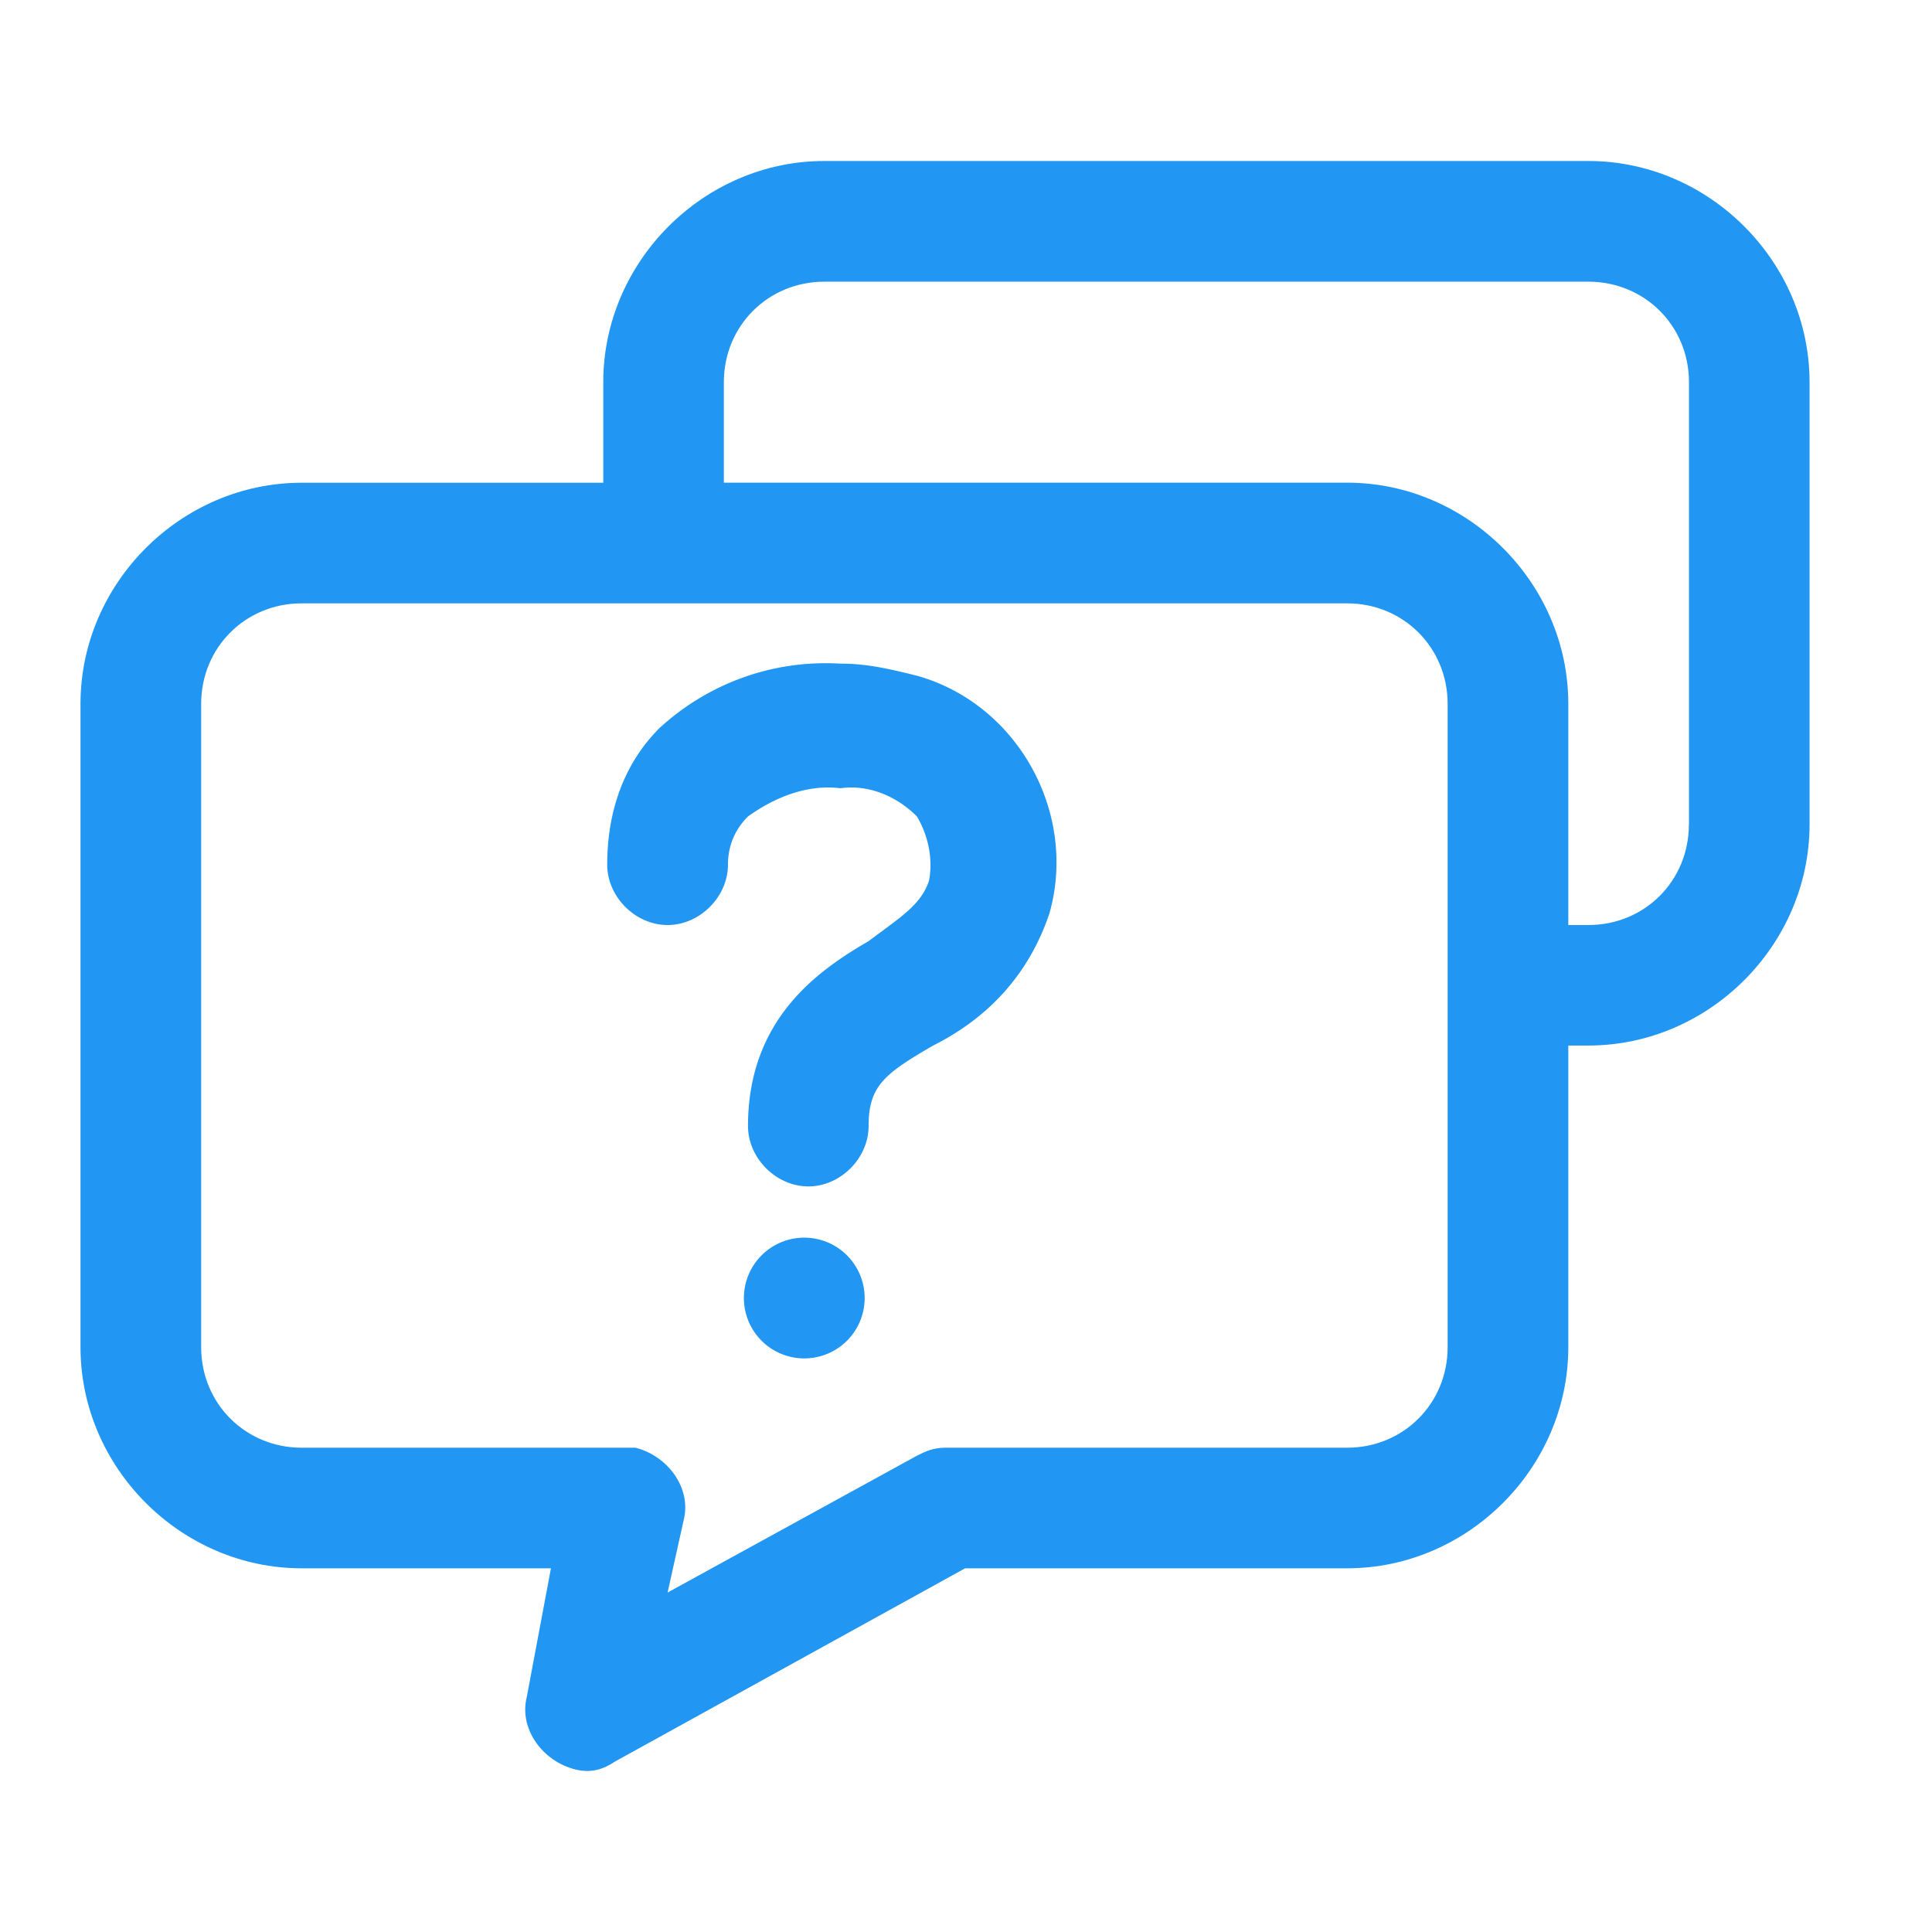
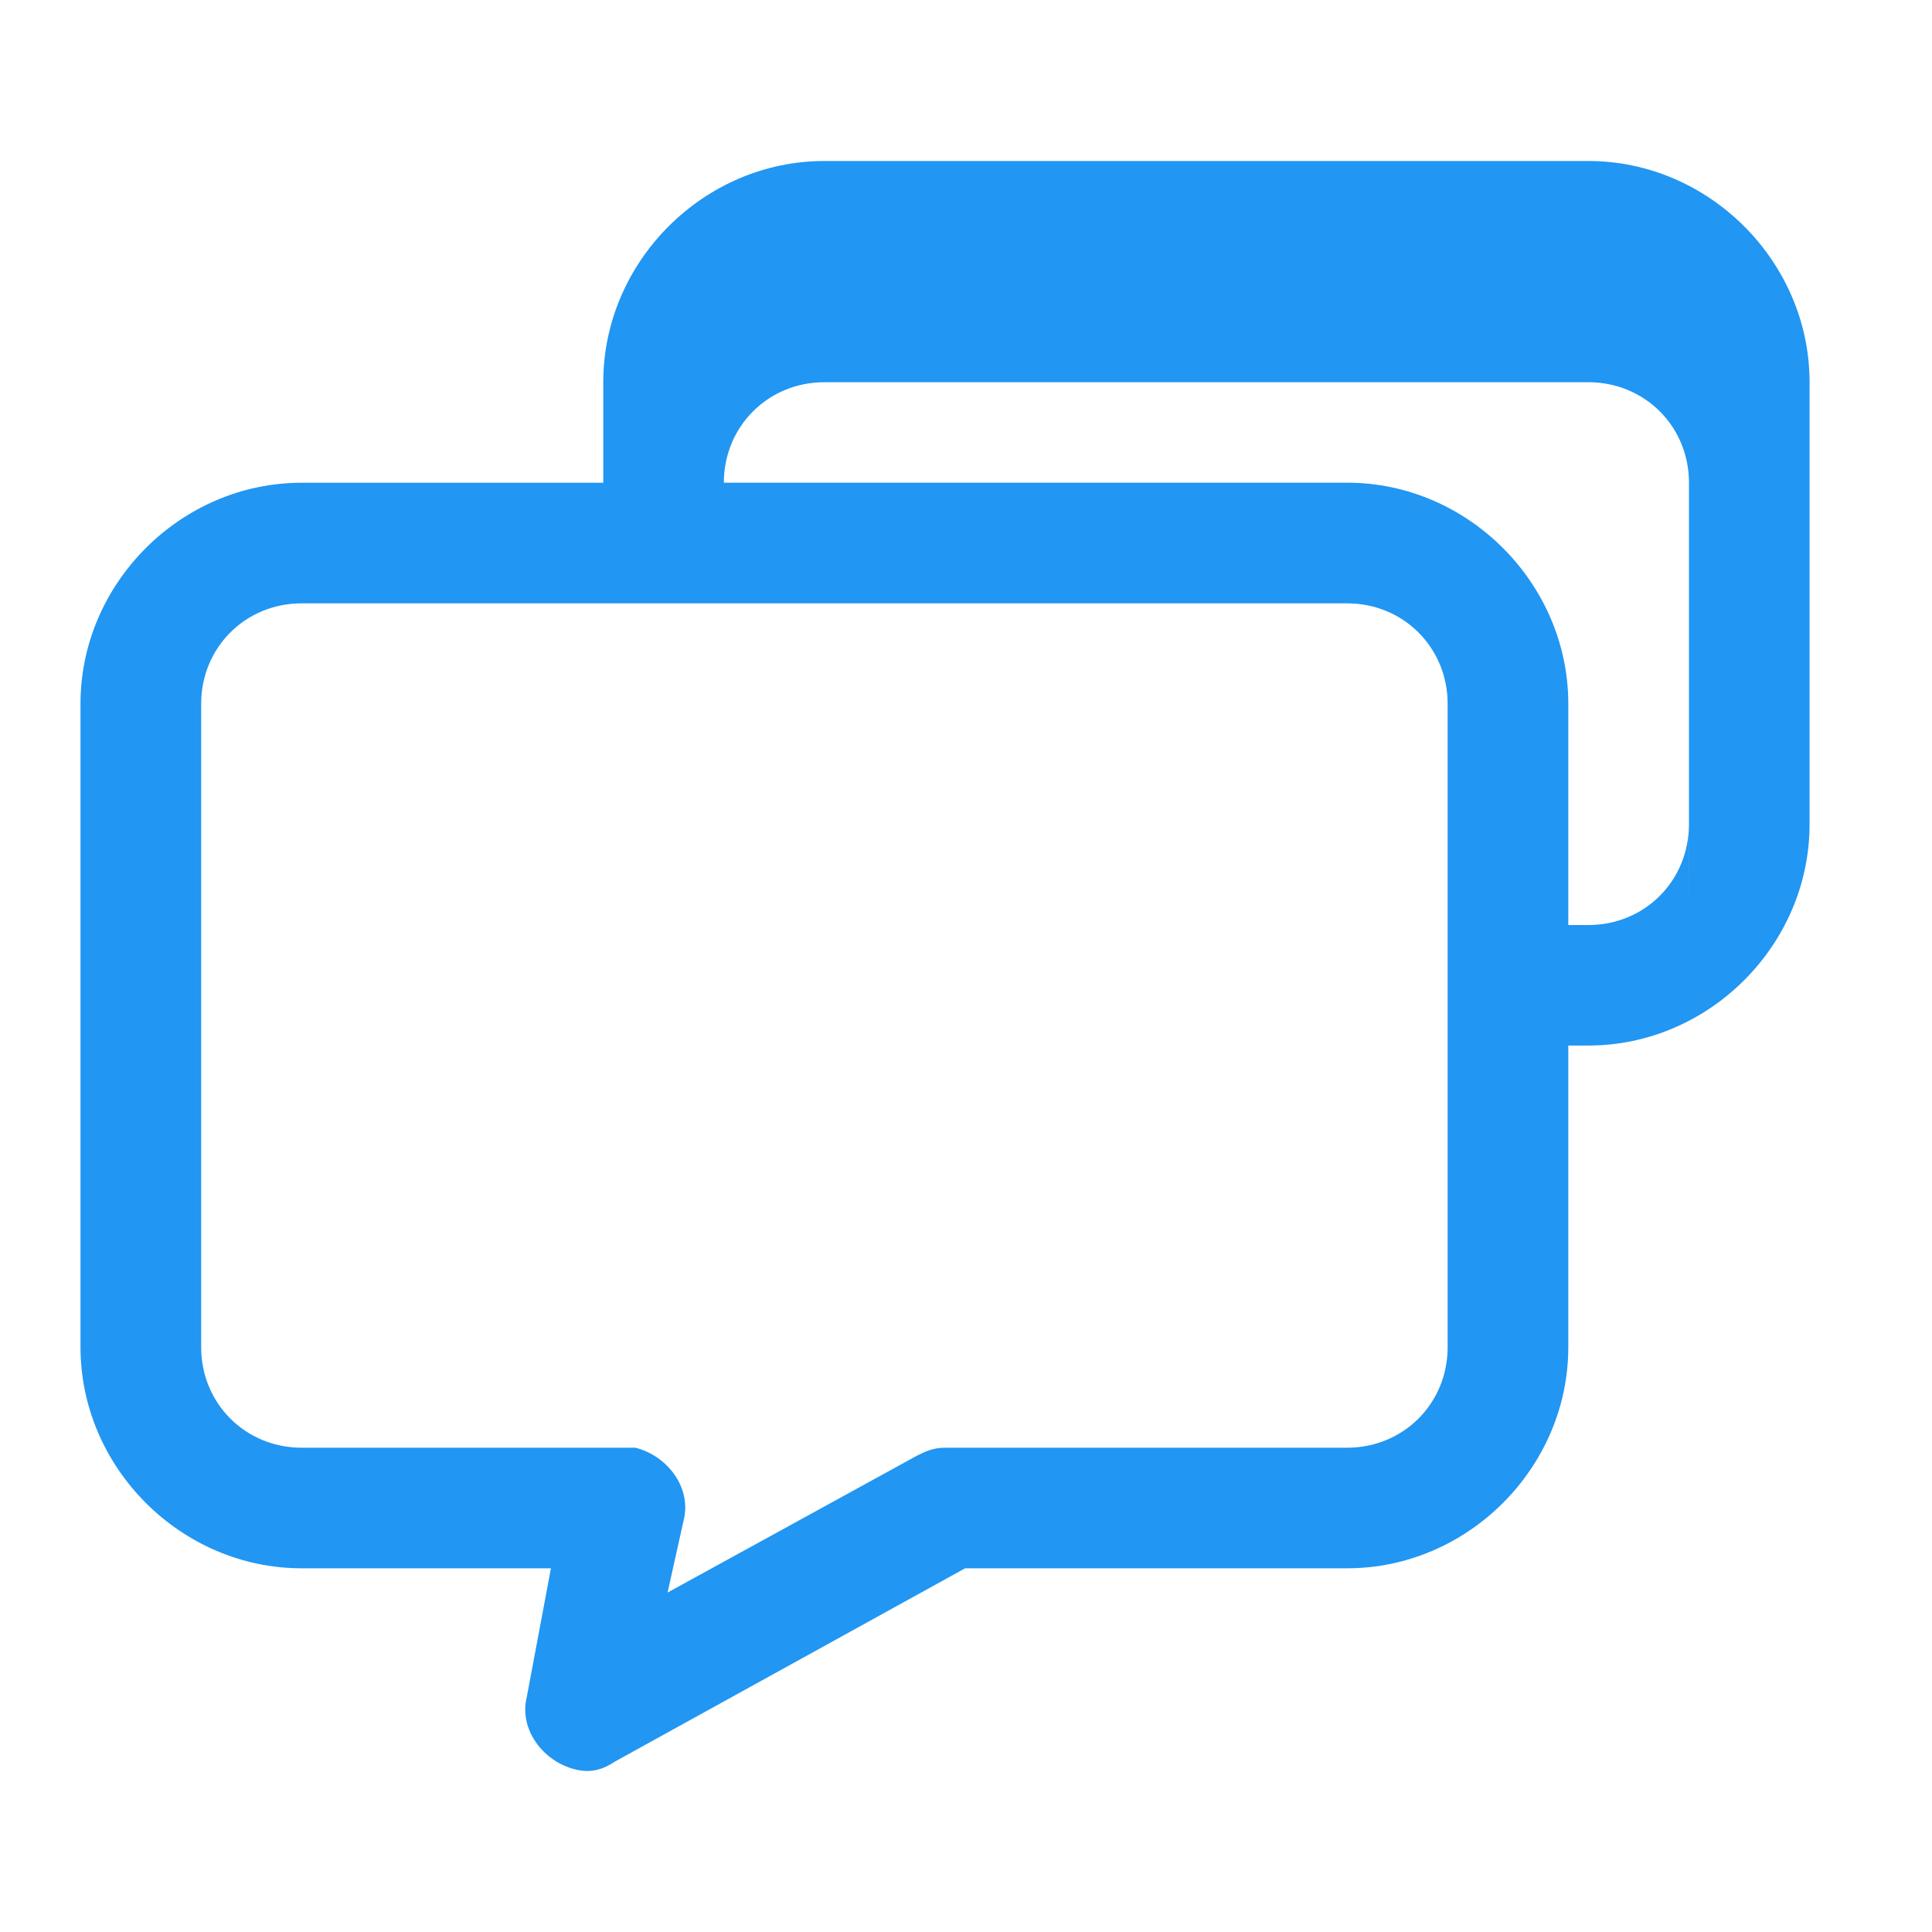
<svg xmlns="http://www.w3.org/2000/svg" class="icon" style="width: 1em;height: 1em;vertical-align: middle;fill: currentColor;overflow: hidden;" viewBox="0 0 1024 1024" version="1.1" p-id="17721">
-   <path d="M841.899 85.333H436.907C372.992 85.333 319.744 138.624 319.744 202.539v53.333H159.872C96 255.829 42.667 309.077 42.667 372.992v341.035c0 63.915 53.291 117.205 117.205 117.205h132.139l-12.8 68.181c-4.267 17.067 8.533 34.133 25.6 38.4 8.533 2.133 14.933 0 21.333-4.267l185.387-102.315h202.496c63.915 0 117.205-53.291 117.205-117.205v-159.872h10.667c63.915 0 117.205-53.291 117.205-117.205V202.539C959.104 138.667 905.813 85.333 841.899 85.333z m-74.624 628.736c0 29.824-23.467 53.248-53.248 53.248h-213.163c-6.4 0-10.667 2.133-14.933 4.267l-132.096 72.491 8.533-38.4c4.267-17.067-8.533-34.091-25.6-38.357H159.872c-29.824 0-53.248-23.467-53.248-53.248V373.035c0-29.824 23.424-53.248 53.248-53.248h554.155c29.824 0 53.248 23.467 53.248 53.248v341.035z m127.872-277.077c0 29.867-23.424 53.291-53.248 53.291h-10.667V373.035c0-63.915-53.291-117.205-117.205-117.205H383.659V202.539c0-29.824 23.467-53.248 53.291-53.248h404.907c29.867 0 53.333 23.424 53.333 53.248v234.453z" fill="#2196F3" p-id="17722" />
-   <path d="M445.44 351.744c-36.181-2.133-70.315 10.667-95.872 34.133-19.2 19.157-27.733 44.715-27.733 72.405 0 17.067 14.933 32 32 32s32-14.933 32-32c0-10.667 4.224-19.2 10.624-25.557 14.933-10.667 32-17.067 49.024-14.933 14.933-2.133 29.867 4.267 40.491 14.933 6.4 10.667 8.533 23.467 6.4 34.133-4.267 12.757-14.933 19.157-32 31.957-25.557 14.933-63.915 40.491-63.915 98.005 0 17.067 14.933 32 32 32 17.024 0 31.915-14.933 31.915-32 0-21.333 8.533-27.733 34.133-42.624 29.824-14.933 51.115-38.357 61.781-70.315 14.933-53.291-17.067-110.848-70.315-125.739-17.067-4.267-27.733-6.4-40.533-6.4z m-51.115 334.592a32 32 0 1 0 63.915 0 32 32 0 0 0-63.915 0z" fill="#2196F3" p-id="17723" />
+   <path d="M841.899 85.333H436.907C372.992 85.333 319.744 138.624 319.744 202.539v53.333H159.872C96 255.829 42.667 309.077 42.667 372.992v341.035c0 63.915 53.291 117.205 117.205 117.205h132.139l-12.8 68.181c-4.267 17.067 8.533 34.133 25.6 38.4 8.533 2.133 14.933 0 21.333-4.267l185.387-102.315h202.496c63.915 0 117.205-53.291 117.205-117.205v-159.872h10.667c63.915 0 117.205-53.291 117.205-117.205V202.539C959.104 138.667 905.813 85.333 841.899 85.333z m-74.624 628.736c0 29.824-23.467 53.248-53.248 53.248h-213.163c-6.4 0-10.667 2.133-14.933 4.267l-132.096 72.491 8.533-38.4c4.267-17.067-8.533-34.091-25.6-38.357H159.872c-29.824 0-53.248-23.467-53.248-53.248V373.035c0-29.824 23.424-53.248 53.248-53.248h554.155c29.824 0 53.248 23.467 53.248 53.248v341.035z m127.872-277.077c0 29.867-23.424 53.291-53.248 53.291h-10.667V373.035c0-63.915-53.291-117.205-117.205-117.205H383.659c0-29.824 23.467-53.248 53.291-53.248h404.907c29.867 0 53.333 23.424 53.333 53.248v234.453z" fill="#2196F3" p-id="17722" />
</svg>